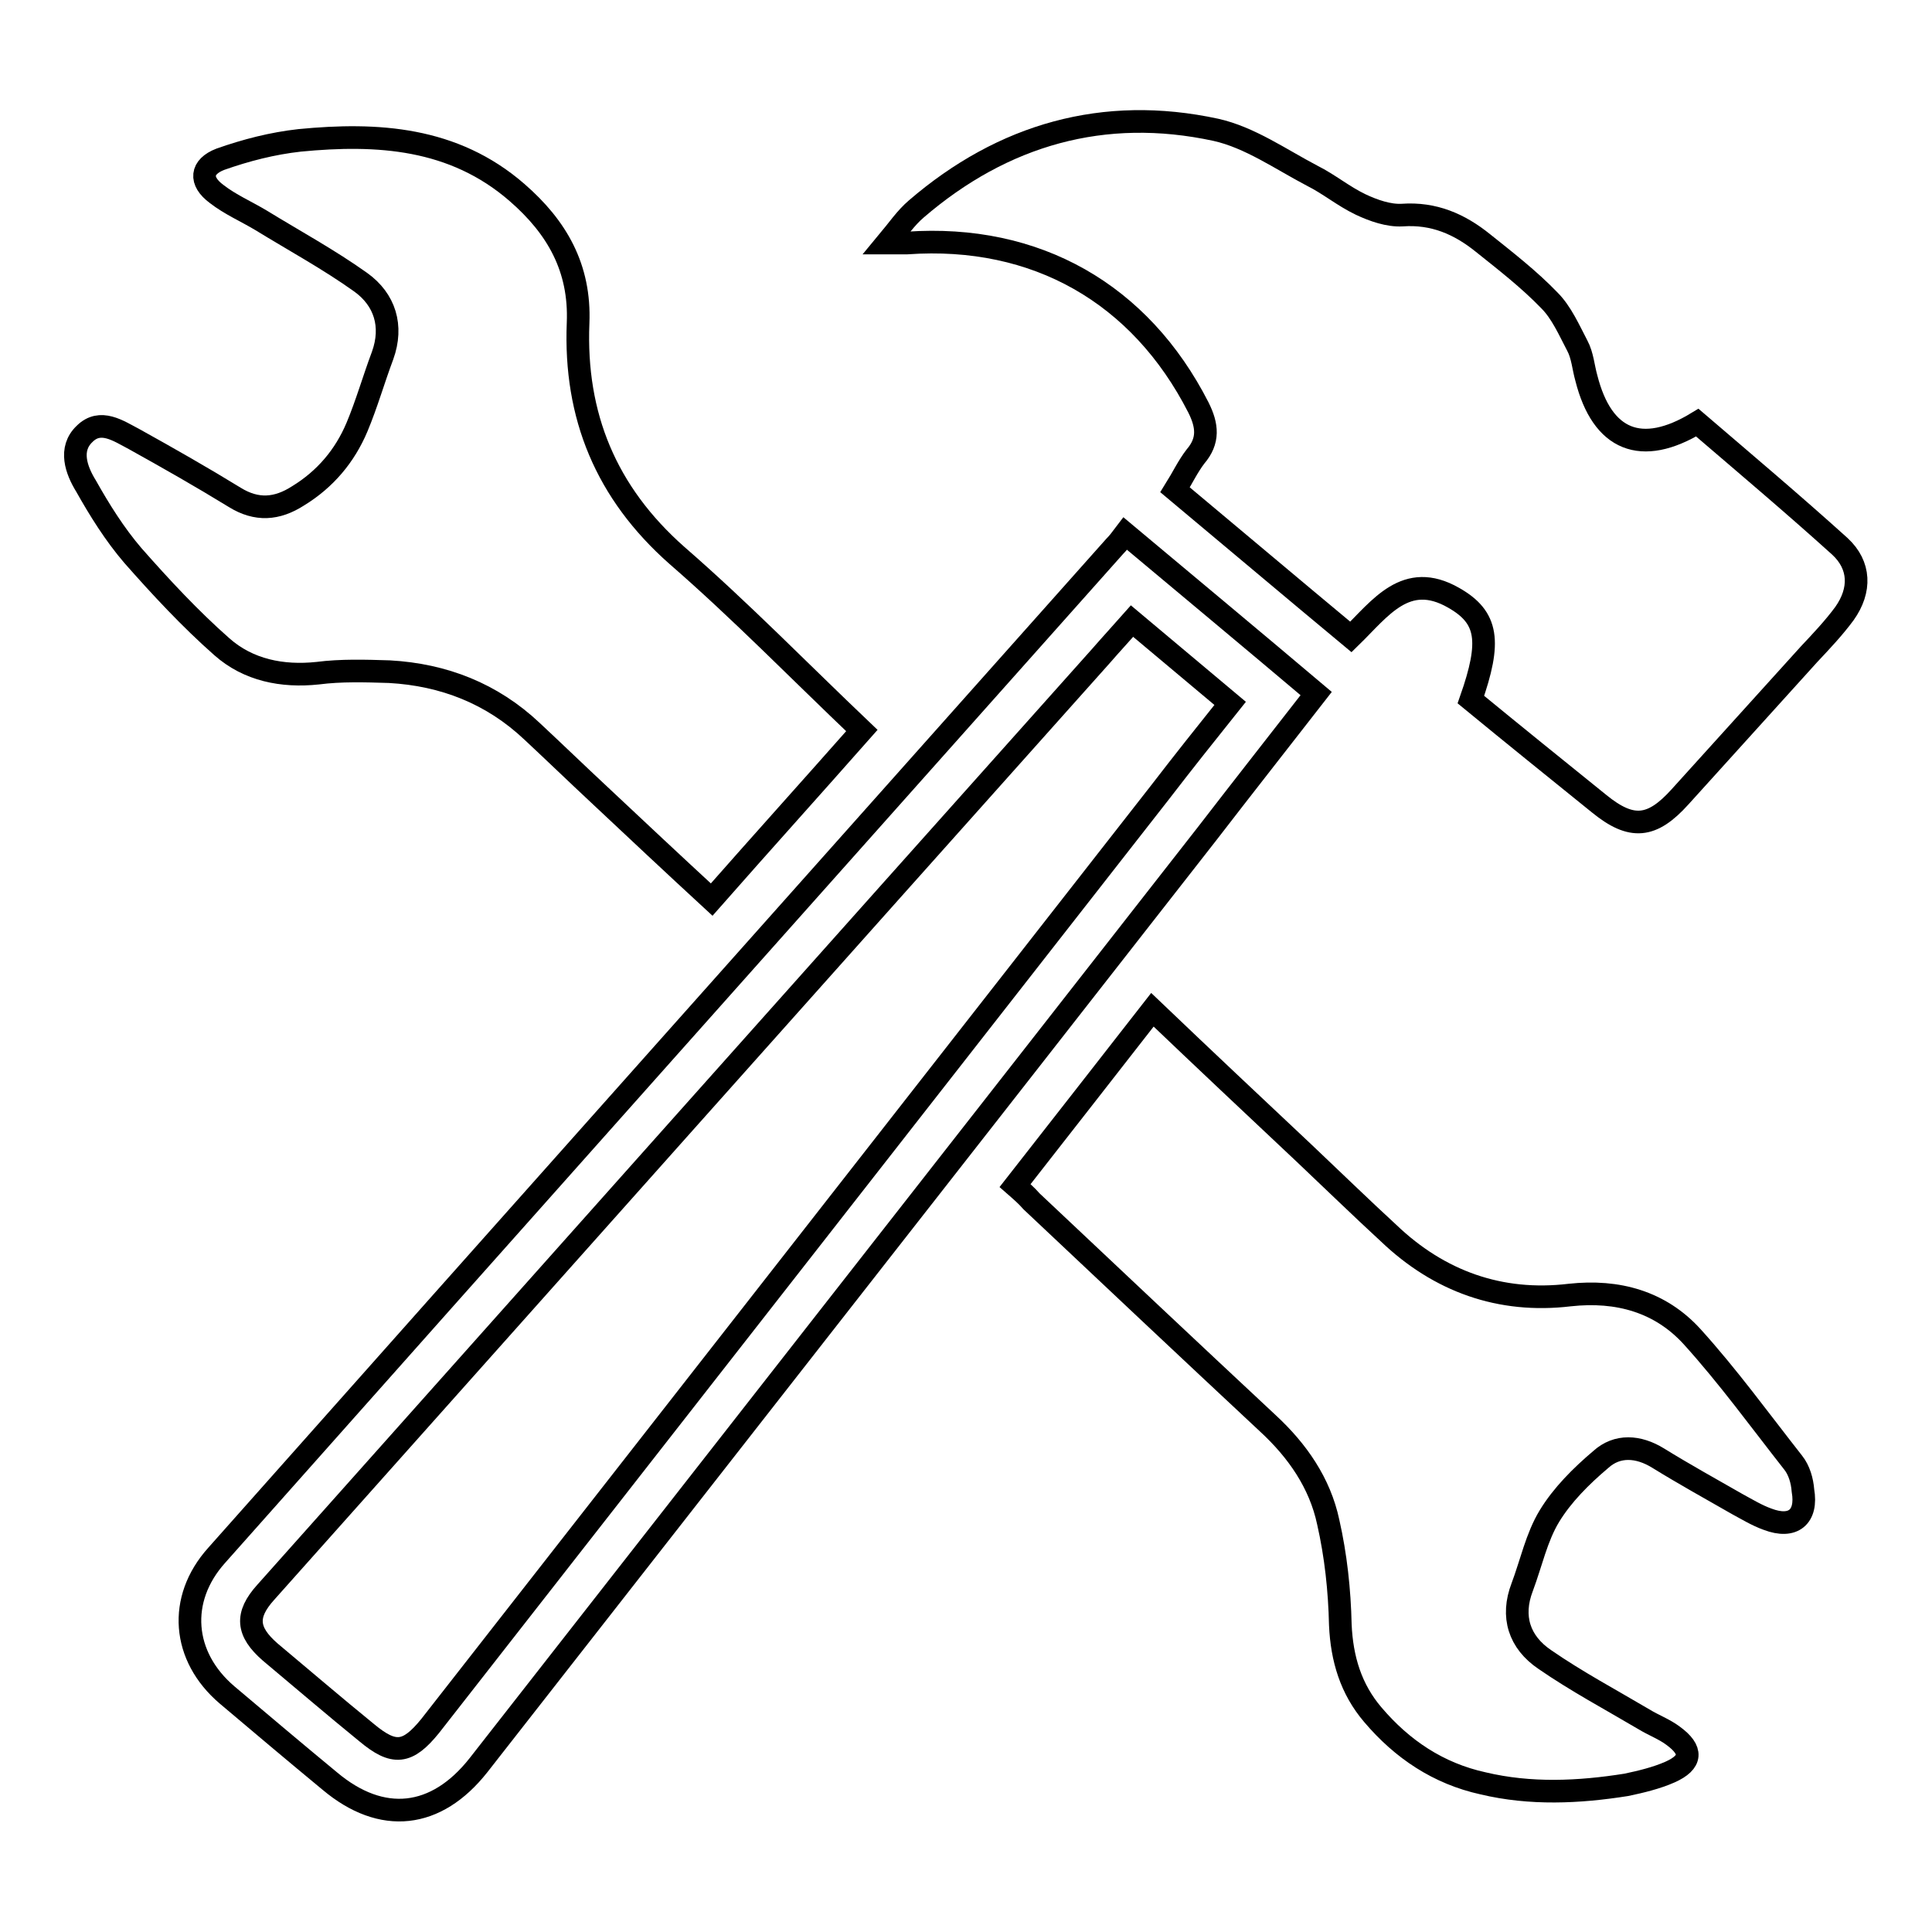
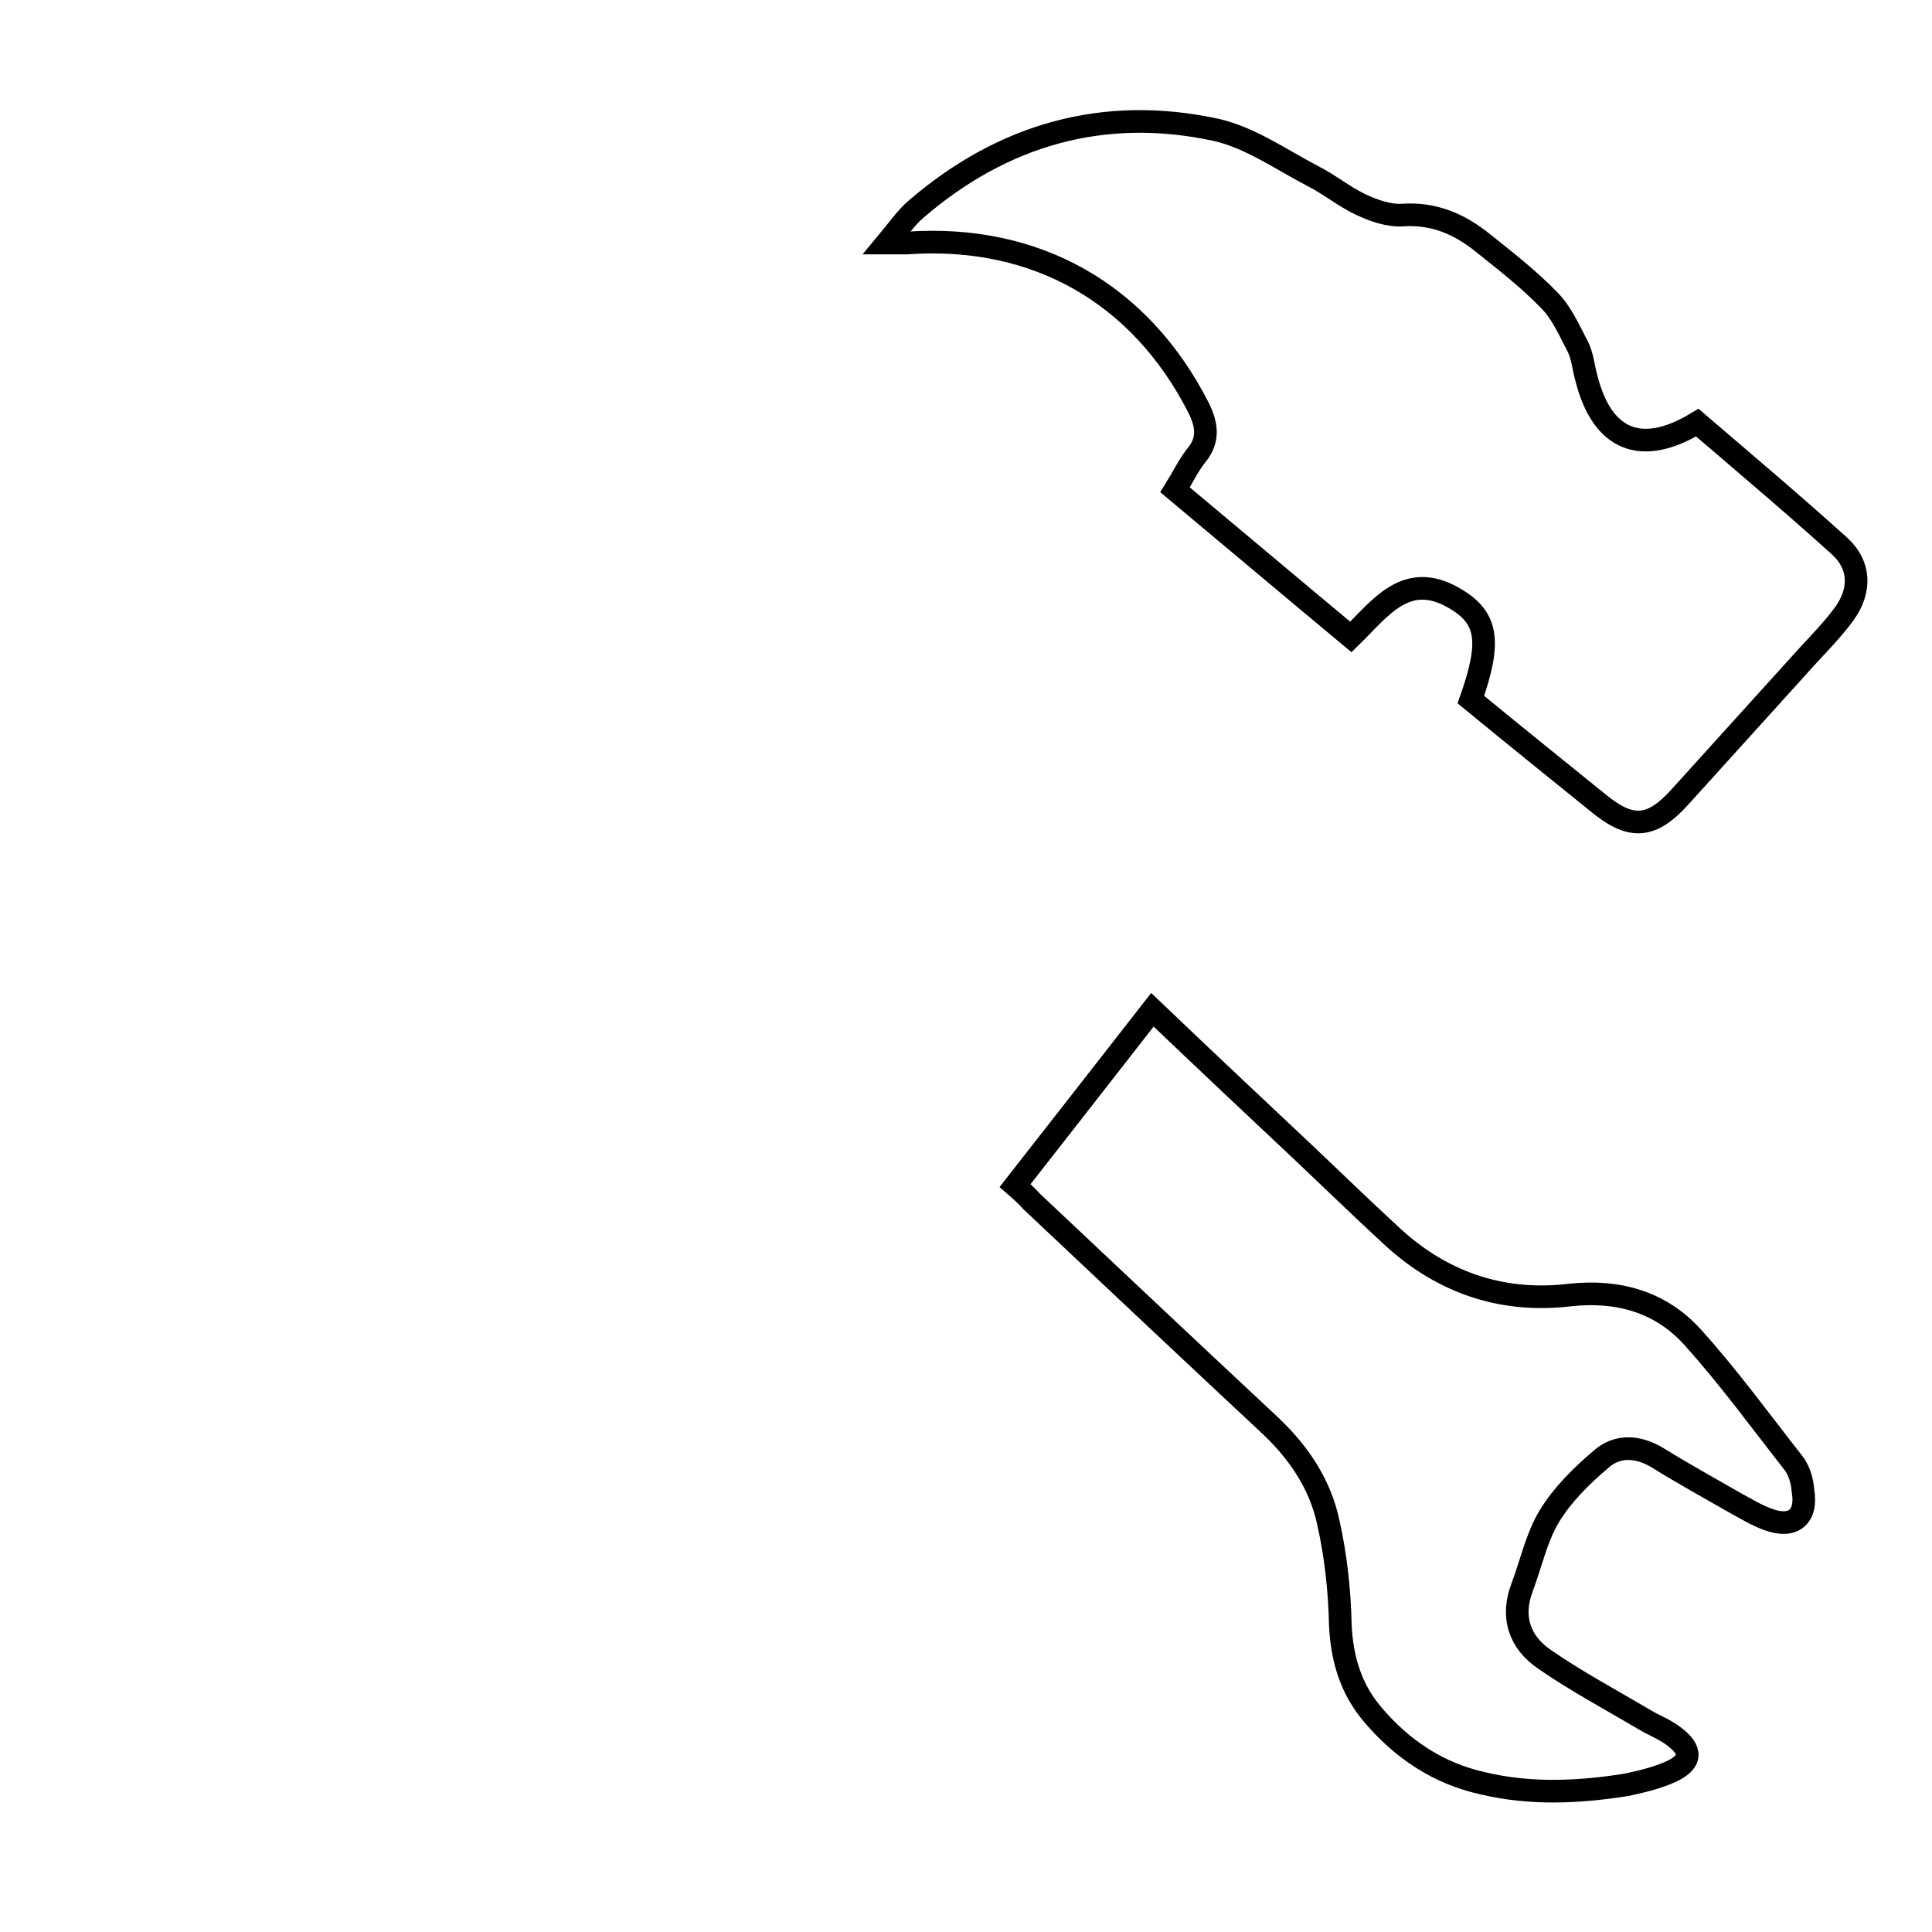
<svg xmlns="http://www.w3.org/2000/svg" version="1.1" x="0px" y="0px" viewBox="0 0 256 256" enable-background="new 0 0 256 256" xml:space="preserve">
  <g>
    <g>
      <path stroke-width="3" fill-opacity="0" stroke="#000000" d="M155.7,64.9c1-1.6,1.7-3.1,2.7-4.4c1.8-2.1,1.6-4.1,0.4-6.5c-7.7-15.1-21.5-23-38.6-21.8c-0.7,0-1.3,0-2.7,0c1.5-1.8,2.5-3.3,3.9-4.5c11.5-9.9,24.9-13.7,39.7-10.5c4.5,1,8.6,3.9,12.8,6.1c2.2,1.1,4.1,2.7,6.4,3.8c1.7,0.8,3.7,1.5,5.5,1.4c4.2-0.3,7.6,1.2,10.7,3.7c3,2.4,6.1,4.8,8.8,7.6c1.6,1.6,2.6,3.9,3.7,6c0.7,1.3,0.8,2.9,1.2,4.3c2.1,8.3,7.3,10.4,14.7,5.9c6.3,5.4,12.7,10.8,18.9,16.4c2.7,2.5,2.8,5.8,0.6,8.9c-1.4,1.9-3.1,3.7-4.7,5.4c-5.7,6.3-11.4,12.6-17.1,18.9c-3.7,4.1-6.4,4.4-10.7,0.9c-5.7-4.6-11.4-9.2-17-13.8c2.7-7.7,2.3-10.9-2.3-13.5c-6.3-3.6-9.7,1.4-13.6,5.2C171.3,78,163.6,71.5,155.7,64.9z" />
-       <path stroke-width="3" fill-opacity="0" stroke="#000000" d="M94.3,119.2c-5.1-4.7-10-9.3-14.9-13.9c-3-2.8-5.9-5.6-8.9-8.4c-5.3-5-11.7-7.5-18.9-7.9c-3.2-0.1-6.4-0.2-9.5,0.2c-4.7,0.5-9.2-0.4-12.7-3.5c-4.2-3.7-8.1-7.9-11.8-12.1c-2.4-2.8-4.4-6-6.2-9.2c-1.3-2.1-2.3-4.9-0.2-6.9c2.1-2.1,4.5-0.4,6.6,0.7c4.5,2.5,8.9,5,13.3,7.7c2.9,1.8,5.6,1.6,8.4-0.2c3.6-2.2,6.2-5.3,7.8-9.1c1.3-3.1,2.2-6.3,3.4-9.5c1.4-3.9,0.3-7.4-2.9-9.7c-4.2-3-8.8-5.5-13.2-8.2c-2-1.2-4.1-2.1-5.9-3.5c-2.3-1.7-2.1-3.6,0.5-4.6c3.4-1.2,6.9-2.1,10.5-2.5c10.3-1,20.4-0.4,28.8,6.9c5.3,4.6,8.4,10,8.1,17.3c-0.5,12.3,3.7,22.5,13.1,30.8c8.4,7.3,16.2,15.3,24.5,23.2C107.4,104.5,100.9,111.7,94.3,119.2z" />
      <path stroke-width="3" fill-opacity="0" stroke="#000000" d="M134.5,157.1c6.2-7.9,12.1-15.5,18.2-23.3c6.7,6.4,13.4,12.7,20.1,19c3.7,3.5,7.4,7.1,11.2,10.6c6.7,6.4,14.8,9.3,24,8.2c6.4-0.7,12,0.9,16.2,5.5c4.8,5.3,9,11.1,13.4,16.7c0.8,1,1.2,2.4,1.3,3.7c0.6,3.5-1.3,5.1-4.7,3.8c-1.4-0.5-2.7-1.3-4-2c-3.5-2-7.1-4-10.5-6.1c-2.6-1.6-5.4-1.8-7.6,0.2c-2.6,2.2-5.1,4.7-6.8,7.5c-1.7,2.8-2.4,6.2-3.6,9.4c-1.5,3.9-0.4,7.3,3,9.6c4.2,2.9,8.7,5.3,13.1,7.9c1.3,0.8,2.7,1.3,3.9,2.2c2.6,1.9,2.5,3.5-0.4,4.8c-1.8,0.8-3.9,1.3-5.8,1.7c-6.3,1-12.7,1.3-19-0.2c-5.9-1.3-10.7-4.5-14.6-9.1c-2.9-3.4-4.1-7.4-4.3-11.9c-0.1-4.6-0.6-9.2-1.6-13.6c-1.1-5.2-4.1-9.5-8-13.1c-10.5-9.8-20.9-19.6-31.3-29.4C136,158.4,135.3,157.8,134.5,157.1z" />
-       <path stroke-width="3" fill-opacity="0" stroke="#000000" d="M149.1,70.7c8.6,7.2,16.9,14.1,25.3,21.2c-4.9,6.3-9.7,12.4-14.4,18.5c-32.2,41.2-64.4,82.3-96.6,123.5c-5.6,7.1-12.8,7.9-19.7,2.1c-4.6-3.8-9.1-7.6-13.6-11.4c-6-5.1-6.6-12.7-1.4-18.5C68.3,161.5,108,117,147.7,72.4C148.1,72,148.5,71.5,149.1,70.7z M150,82.3c-1.5,1.7-2.8,3.1-4.1,4.6C109,128.2,72.1,169.6,35.2,211c-2.7,3-2.5,5.2,0.6,7.9c4.3,3.6,8.5,7.2,12.8,10.7c3.6,3,5.4,2.8,8.4-0.9c32.2-41.2,64.5-82.5,96.7-123.7c3-3.9,6.1-7.8,9.3-11.8C158.6,89.5,154.4,86,150,82.3z" />
    </g>
  </g>
</svg>